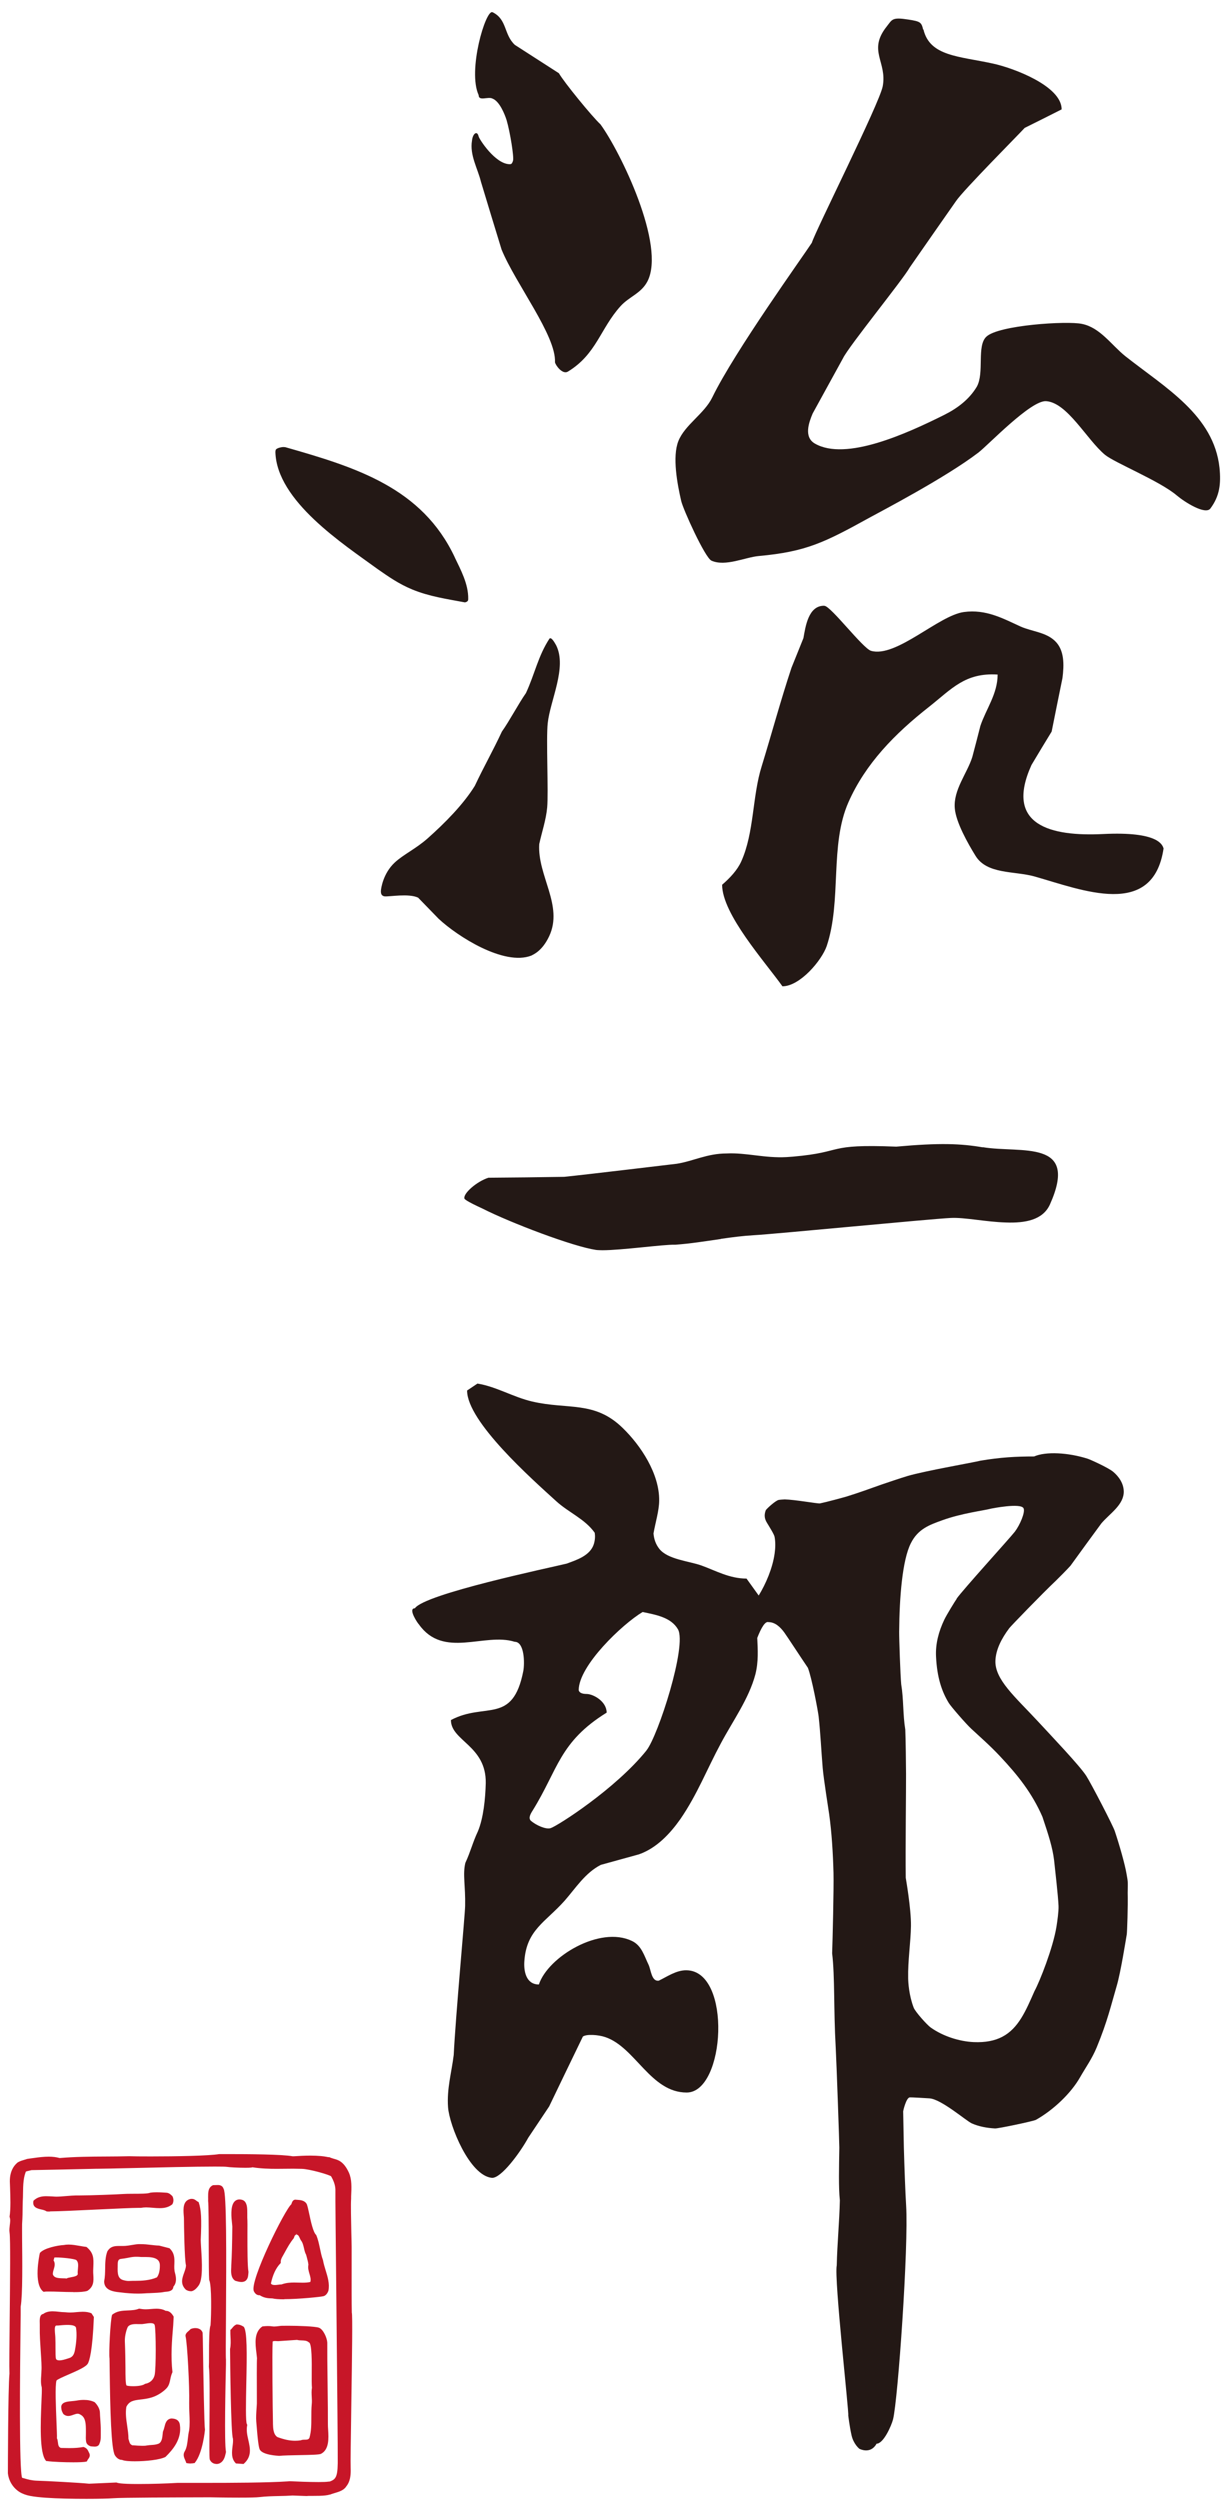
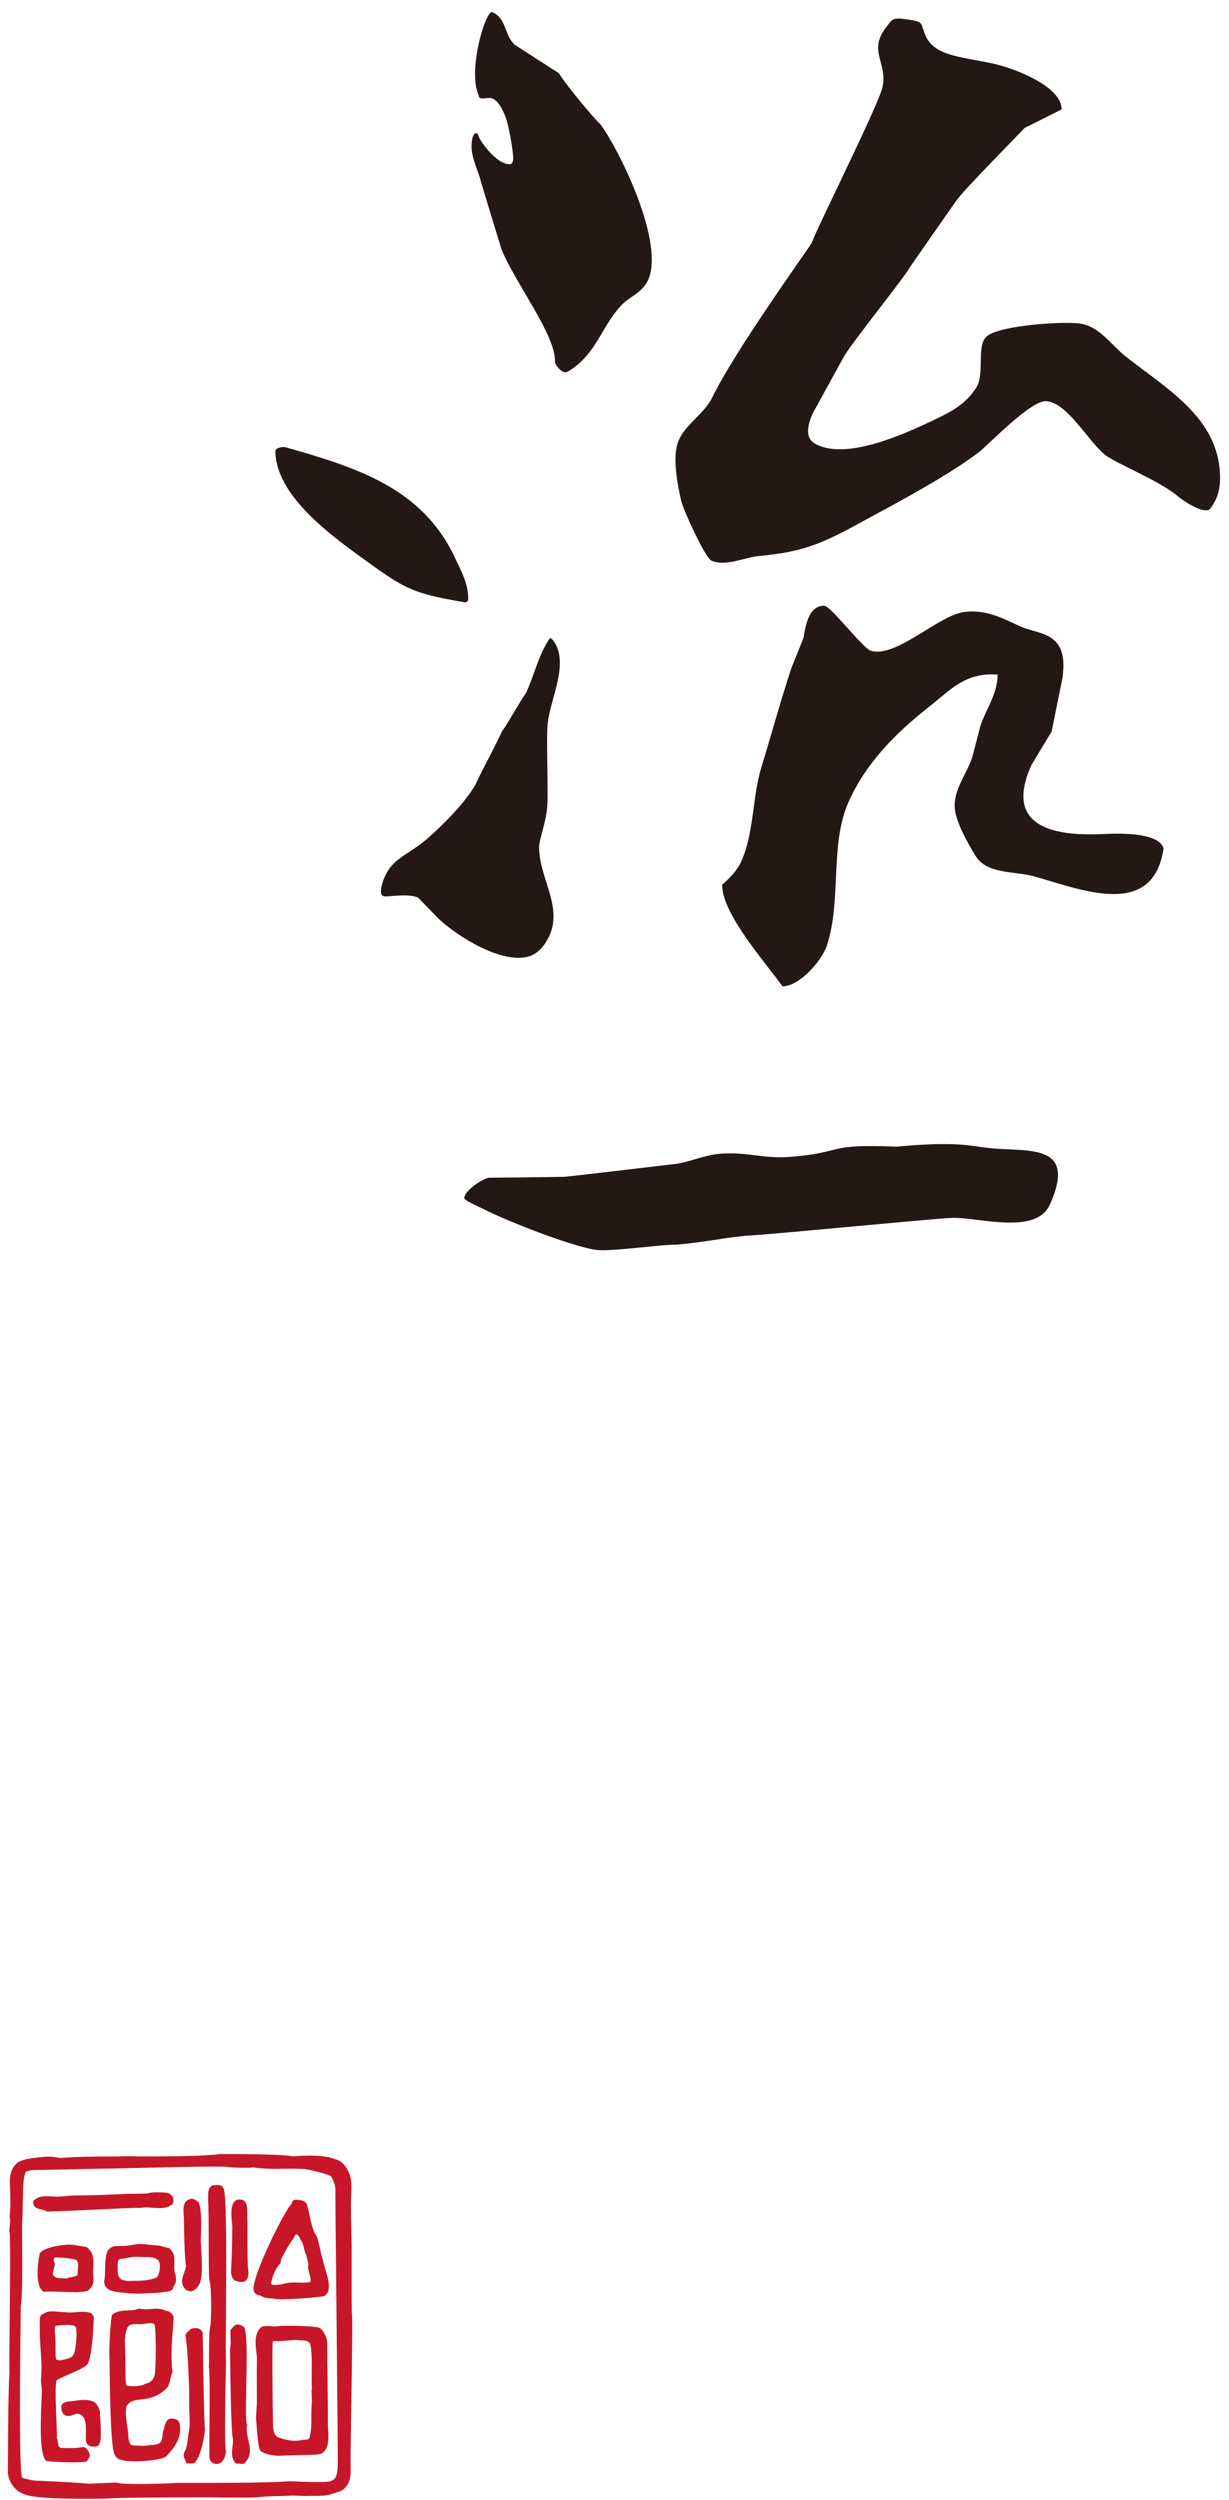
<svg xmlns="http://www.w3.org/2000/svg" width="91" height="185" viewBox="0 0 91 185" fill="none">
  <g clip-path="url(#clip0_4310_2010)">
    <path d="M40.706 47.241C40.857 47.129 41.137 47.678 41.187 47.761C41.993 49.406 40.739 51.807 40.555 53.519C40.432 54.666 40.616 58.61 40.516 59.74C40.432 60.669 40.124 61.553 39.928 62.454C39.777 64.793 41.736 67.003 40.661 69.28C40.141 70.382 39.492 70.623 39.346 70.707C37.321 71.496 33.863 69.28 32.476 67.982C31.966 67.456 31.463 66.941 30.959 66.421C30.26 66.091 28.839 66.359 28.481 66.326C28.335 66.309 28.279 66.225 28.279 66.225C28.279 66.225 28.184 66.153 28.206 65.878C28.218 65.755 28.352 64.642 29.225 63.825C29.874 63.221 30.769 62.823 31.664 62.035C32.929 60.91 34.294 59.539 35.156 58.151C35.872 56.635 36.448 55.656 37.164 54.129C37.713 53.362 38.401 52.053 38.944 51.281C39.609 49.848 39.839 48.539 40.7 47.23L40.706 47.241Z" fill="#231815" />
    <path d="M72.772 84.896C71.138 84.616 69.571 84.555 66.365 84.845C61.05 84.633 62.628 85.243 58.711 85.584C58.555 85.595 58.281 85.612 58.241 85.618C56.613 85.707 55.242 85.276 53.799 85.349C52.355 85.349 51.326 85.92 50.117 86.11C50.05 86.115 43.56 86.899 41.775 87.078C39.906 87.106 38.032 87.134 36.163 87.145C35.296 87.425 34.3 88.298 34.384 88.678C34.395 88.728 34.507 88.868 35.715 89.422C37.825 90.491 42.424 92.237 44.136 92.488C44.237 92.505 44.578 92.511 44.606 92.511C46.022 92.511 49.121 92.08 49.944 92.102C49.966 92.102 49.983 92.102 50.005 92.102C51.119 92.024 52.249 91.839 53.379 91.677C53.379 91.677 53.39 91.671 53.39 91.666C54.207 91.548 55.024 91.442 55.835 91.397C57.441 91.308 68.928 90.189 70.394 90.122C71.412 90.066 73.018 90.418 74.49 90.457C75.911 90.508 77.214 90.278 77.74 89.126C79.933 84.241 75.597 85.355 72.772 84.885V84.896Z" fill="#231815" />
    <path d="M36.471 0.904C37.562 1.435 37.293 2.549 38.121 3.321C39.207 4.02 40.298 4.725 41.383 5.419C41.764 6.085 43.823 8.608 44.461 9.201C45.938 11.221 49.312 18.153 47.941 20.817C47.471 21.717 46.593 21.941 45.949 22.652C44.438 24.325 44.17 26.205 42.049 27.497C41.641 27.743 41.12 27.005 41.093 26.803C41.188 24.834 38.172 20.99 37.137 18.461C36.616 16.783 36.118 15.115 35.609 13.442C35.38 12.491 34.764 11.473 34.949 10.404C34.999 9.889 35.33 9.626 35.441 10.096C35.486 10.298 36.667 12.139 37.736 12.15C37.831 12.15 37.909 12.15 37.987 11.887C38.066 11.624 37.775 9.794 37.512 8.893C37.366 8.435 36.986 7.489 36.46 7.293C36.135 7.125 35.441 7.517 35.441 7.036C34.608 5.223 35.962 0.691 36.46 0.904H36.471Z" fill="#231815" />
    <path d="M33.679 41.25C31.256 36.08 26.338 34.575 21.14 33.092C21.068 33.087 20.978 33.053 20.732 33.114C20.575 33.154 20.491 33.204 20.447 33.243C20.391 33.31 20.407 33.344 20.391 33.439C20.48 37.07 25.432 40.265 27.972 42.117C28.794 42.688 29.544 43.214 30.523 43.617C31.777 44.137 33.097 44.322 34.423 44.573C34.423 44.573 34.535 44.556 34.596 44.501C34.641 44.456 34.669 44.439 34.669 44.322C34.692 43.214 34.099 42.139 33.673 41.244L33.679 41.25Z" fill="#231815" />
    <path d="M61.05 44.827C61.537 44.872 63.887 47.971 64.491 48.156C66.343 48.699 69.504 45.532 71.373 45.286C73.007 45.062 74.282 45.773 75.569 46.36C76.42 46.735 77.427 46.769 78.115 47.429C78.826 48.106 78.792 49.208 78.669 50.176C78.4 51.491 78.132 52.811 77.869 54.132C77.365 54.949 76.867 55.782 76.375 56.605C74.344 61.086 77.83 61.903 81.685 61.713C85.769 61.512 86.071 62.513 86.155 62.782C85.377 68.019 80.135 65.853 76.576 64.846C75.088 64.438 73.063 64.706 72.224 63.313C71.681 62.435 70.78 60.851 70.696 59.811C70.579 58.44 71.619 57.215 71.994 56.012C72.195 55.245 72.403 54.467 72.593 53.706C73.007 52.47 73.868 51.345 73.868 49.913C71.463 49.762 70.472 50.97 68.811 52.285C66.248 54.294 64.088 56.504 62.824 59.357C61.414 62.541 62.343 66.626 61.212 70.005C60.849 71.057 59.237 72.981 57.934 72.981C56.641 71.163 53.469 67.644 53.469 65.467C54.056 64.958 54.593 64.387 54.884 63.744C55.852 61.601 55.696 58.915 56.401 56.689C57.133 54.311 57.805 51.815 58.605 49.409C58.896 48.682 59.198 47.949 59.489 47.216C59.64 46.377 59.847 44.821 61.011 44.821L61.061 44.833L61.05 44.827Z" fill="#231815" />
    <path d="M24.721 161.158L24.659 161.113C24.48 160.923 22.874 160.487 22.337 160.481C22.119 160.475 21.906 160.47 21.699 160.47L20.491 160.481C19.959 160.481 19.321 160.464 18.683 160.364C18.683 160.38 18.577 160.403 18.169 160.403C17.654 160.403 16.96 160.364 16.815 160.336C16.708 160.319 16.395 160.313 15.897 160.313C14.459 160.313 11.718 160.375 9.715 160.425C8.506 160.453 7.544 160.475 7.242 160.475C7.191 160.475 7.158 160.475 7.141 160.475C6.693 160.492 2.335 160.576 2.335 160.576C2.077 160.632 1.915 160.682 1.809 160.71C1.725 160.733 1.674 160.75 1.635 160.75C1.535 160.75 1.501 160.677 1.479 160.621C1.451 160.565 1.406 160.464 1.272 160.313C1.21 160.24 1.216 160.168 1.227 160.134C1.272 159.983 1.512 159.894 1.831 159.804C1.898 159.782 1.982 159.759 2.005 159.748C2.206 159.715 2.363 159.698 2.525 159.675C2.877 159.625 3.247 159.58 3.61 159.58C3.912 159.58 4.17 159.614 4.416 159.681C5.552 159.586 6.676 159.575 7.868 159.569C8.433 159.569 8.998 159.558 9.575 159.547C9.86 159.558 10.447 159.563 11.169 159.563C13.027 159.563 15.466 159.519 16.227 159.39H16.899C18.359 159.39 20.922 159.407 21.671 159.552H21.738C22.147 159.524 22.572 159.502 22.986 159.502C23.255 159.502 23.512 159.513 23.764 159.535C25.107 159.659 25.286 160.173 25.274 160.47C25.258 160.822 24.95 161.158 24.776 161.158H24.737H24.721Z" fill="#C71628" />
    <path d="M7.143 160.374C7.428 160.402 16.062 160.134 16.823 160.24C17.03 160.274 18.49 160.352 18.691 160.268C19.905 160.464 21.097 160.346 22.334 160.385C22.837 160.385 24.51 160.822 24.723 161.051C24.88 161.214 26.055 159.843 23.738 159.636C23.067 159.574 22.323 159.619 21.634 159.652C20.627 159.457 16.218 159.49 16.218 159.49C15.099 159.675 10.517 159.68 9.549 159.647C7.781 159.692 6.086 159.647 4.357 159.781C3.601 159.569 2.785 159.759 2.029 159.837C1.928 159.904 1.134 160.044 1.324 160.257C1.794 160.788 1.246 160.716 2.315 160.486C2.315 160.486 6.679 160.402 7.132 160.385L7.143 160.374Z" fill="#C71628" />
    <path d="M24.426 184.57C24.231 184.57 24.119 184.133 24.102 184.027C24.063 183.786 24.147 183.708 24.219 183.686C24.812 183.49 24.991 183.428 25.008 182.253C25.02 181.526 24.958 175.601 24.908 170.375C24.863 166.055 24.824 162.324 24.835 162.144C24.863 161.495 24.488 160.964 24.214 160.578C24.001 160.276 23.845 160.058 23.923 159.867C23.973 159.744 24.108 159.666 24.348 159.621H24.387L24.421 159.632C24.499 159.683 24.589 159.705 24.701 159.733C25.014 159.811 25.45 159.923 25.831 160.757C26.06 161.26 26.032 161.854 25.999 162.536V162.682C25.965 163.174 25.999 164.248 26.015 165.194C26.027 165.569 26.032 165.938 26.038 166.251C26.038 166.425 26.038 166.956 26.038 167.622C26.038 168.775 26.032 170.325 26.049 171.119C26.11 171.292 26.071 174.146 26.01 178.152C25.976 180.356 25.948 182.259 25.965 182.628C26.004 183.512 25.758 183.825 25.64 183.977C25.456 184.273 25.092 184.379 24.768 184.474C24.661 184.508 24.561 184.536 24.482 184.564L24.432 184.575L24.426 184.57Z" fill="#C71628" />
    <path d="M25.942 171.112C25.914 169.864 25.942 166.725 25.936 166.249C25.914 165.114 25.852 163.362 25.886 162.674C25.925 161.919 25.97 161.315 25.735 160.794C25.242 159.714 24.7 159.927 24.364 159.714C23.273 159.927 24.996 160.721 24.929 162.148C24.912 162.545 25.125 180.937 25.102 182.257C25.086 183.477 24.873 183.572 24.246 183.779C24.073 183.835 24.314 184.517 24.437 184.473C24.739 184.35 25.332 184.26 25.505 183.975C25.584 183.846 25.897 183.617 25.858 182.626C25.819 181.709 26.054 171.453 25.947 171.112H25.942Z" fill="#C71628" />
    <path d="M2.022 184.594C1.507 184.572 0.696 183.995 0.584 183.011C0.584 182.742 0.595 176.739 0.701 175.636C0.679 175.15 0.701 173.449 0.718 171.474C0.746 168.743 0.78 165.649 0.707 165.19C0.679 165 0.707 164.821 0.724 164.648C0.752 164.435 0.785 164.234 0.707 164.027C0.802 163.445 0.769 162.549 0.746 161.895C0.741 161.721 0.735 161.559 0.729 161.43C0.713 160.513 1.177 160.104 1.323 160.004C1.401 159.97 1.546 159.931 1.686 159.931C1.882 159.931 1.972 160.009 2.016 160.076C2.089 160.194 2.072 160.356 1.966 160.574C1.725 161.067 1.714 161.643 1.703 162.309C1.703 162.488 1.697 162.667 1.686 162.863C1.686 163.008 1.681 163.159 1.675 163.333C1.675 163.663 1.669 164.06 1.636 164.558C1.63 164.664 1.636 165.09 1.636 165.666C1.653 167.232 1.681 169.862 1.53 170.679C1.535 170.774 1.53 171.423 1.518 172.374C1.485 175.273 1.401 182.966 1.647 183.369L1.669 183.408L1.658 183.453C1.658 183.503 1.804 183.749 1.899 183.906C2.123 184.298 2.201 184.443 2.139 184.544L2.111 184.594L2.028 184.611H2.022V184.594Z" fill="#C71628" />
    <path d="M1.441 170.657C1.642 169.544 1.513 164.945 1.541 164.547C1.592 163.786 1.575 163.266 1.592 162.852C1.631 161.918 1.564 161.174 1.877 160.53C2.202 159.864 1.497 160.038 1.379 160.077C1.099 160.278 0.814 160.731 0.825 161.425C0.836 162.074 0.92 163.316 0.797 163.993C0.948 164.402 0.741 164.766 0.797 165.174C0.92 165.968 0.741 174.439 0.797 175.642C0.691 176.75 0.68 182.994 0.68 182.994C0.786 183.934 1.569 184.477 2.028 184.494C2.235 184.505 1.525 183.565 1.569 183.408C1.234 182.905 1.457 171.172 1.441 170.652V170.657Z" fill="#C71628" />
    <path d="M16.031 182.318C15.796 182.318 15.612 182.19 15.528 181.977C15.494 181.77 15.505 180.752 15.511 179.465C15.522 177.753 15.539 175.615 15.466 175.117C15.477 174.994 15.477 174.687 15.477 174.306C15.477 173.198 15.489 172.269 15.589 172.068C15.645 171.307 15.684 169.086 15.489 168.7C15.46 168.375 15.46 167.312 15.455 166.193C15.455 164.794 15.444 163.06 15.41 162.859C15.416 162.752 15.41 162.663 15.41 162.573C15.41 162.254 15.399 161.851 15.774 161.689C15.774 161.689 16.082 161.678 16.121 161.678C16.266 161.678 16.473 161.706 16.557 161.963C16.775 162.282 16.764 166.714 16.731 171.615C16.719 173.142 16.708 174.457 16.731 174.586V174.955C16.697 176.393 16.602 180.774 16.731 181.417V181.44L16.714 181.524C16.652 181.804 16.568 182.156 16.205 182.296C16.138 182.313 16.076 182.324 16.02 182.324L16.031 182.318Z" fill="#C71628" />
    <path d="M16.648 174.602C16.58 174.171 16.815 162.499 16.48 161.996C16.373 161.671 16.054 161.806 15.825 161.778C15.417 161.951 15.545 162.477 15.512 162.841C15.573 163.204 15.545 167.999 15.579 168.654C15.797 169.085 15.741 171.407 15.68 172.106C15.54 172.397 15.596 174.792 15.568 175.1C15.691 175.967 15.562 181.506 15.618 181.937C15.702 182.161 15.931 182.256 16.183 182.194C16.524 182.065 16.58 181.724 16.648 181.428C16.502 180.711 16.625 175.592 16.648 174.596V174.602Z" fill="#C71628" />
    <path d="M3.707 163.641C3.579 163.641 3.489 163.641 3.45 163.63C3.327 163.546 3.181 163.513 3.047 163.485C2.762 163.418 2.376 163.328 2.476 162.847C2.773 162.539 3.159 162.506 3.427 162.506C3.573 162.506 3.718 162.517 3.864 162.522C3.97 162.528 4.071 162.539 4.166 162.539C4.373 162.539 4.647 162.517 4.916 162.494C5.19 162.472 5.464 162.45 5.632 162.45C5.738 162.45 5.811 162.45 5.901 162.45C6.706 162.45 8.771 162.371 9.112 162.343C9.274 162.332 9.537 162.326 9.823 162.326C10.309 162.326 10.97 162.326 11.115 162.248C11.3 162.22 11.451 162.215 11.602 162.215C11.882 162.215 12.139 162.237 12.329 162.248C12.52 162.265 12.648 162.382 12.771 162.511C12.872 162.713 12.861 162.948 12.755 163.11C12.497 163.311 12.217 163.39 11.826 163.39C11.663 163.39 11.496 163.378 11.322 163.362C11.154 163.35 10.986 163.334 10.824 163.334C10.695 163.334 10.567 163.345 10.438 163.367C10.382 163.367 10.337 163.367 10.281 163.367C9.806 163.367 8.541 163.429 7.204 163.49C5.777 163.557 4.295 163.63 3.702 163.63L3.707 163.641Z" fill="#C71628" />
    <path d="M3.46 163.534C3.896 163.607 9.76 163.244 10.42 163.283C11.17 163.137 12.049 163.534 12.669 163.064C12.759 162.925 12.765 162.723 12.697 162.589C12.586 162.477 12.479 162.371 12.317 162.354C12.032 162.332 11.59 162.298 11.159 162.337C10.907 162.466 9.581 162.404 9.117 162.443C8.753 162.471 6.28 162.567 5.681 162.55C5.357 162.539 4.506 162.645 4.154 162.639C3.656 162.628 2.956 162.483 2.565 162.863C2.436 163.451 3.169 163.305 3.46 163.534Z" fill="#C71628" />
    <path d="M21.045 170.135C20.648 170.135 20.357 170.113 20.172 170.068C19.842 170.063 19.546 170.035 19.232 169.833C19.216 169.833 19.199 169.833 19.188 169.833C19.064 169.833 18.908 169.766 18.796 169.537C18.46 168.798 21.107 163.466 21.577 163.097C21.577 163.097 21.582 163.058 21.599 163.018C21.638 162.918 21.689 162.783 21.851 162.761L22.002 162.772C22.265 162.789 22.567 162.817 22.718 163.097C22.774 163.248 22.83 163.5 22.892 163.791C23.009 164.345 23.188 165.189 23.412 165.374C23.557 165.715 23.619 166.04 23.686 166.348C23.748 166.644 23.809 166.952 23.915 167.237C23.96 167.495 24.038 167.746 24.111 167.987C24.262 168.474 24.419 168.983 24.318 169.498C24.257 169.682 24.111 169.889 23.91 169.912C23.776 169.951 22.142 170.124 21.045 170.124V170.135ZM21.912 165.368C21.84 165.38 21.817 165.424 21.778 165.547L21.744 165.626C21.487 165.934 21.291 166.286 21.09 166.655L20.95 166.907C20.855 167.069 20.777 167.209 20.788 167.405V167.45L20.76 167.478C20.43 167.819 20.195 168.323 20.06 168.966C20.1 169.033 20.178 169.078 20.351 169.078C20.43 169.078 20.519 169.067 20.598 169.056C20.687 169.044 20.771 169.033 20.849 169.033C21.179 168.91 21.504 168.893 21.784 168.893C21.89 168.893 22.31 168.905 22.41 168.905C22.645 168.905 22.819 168.888 22.976 168.854C23.037 168.658 22.976 168.462 22.914 168.25C22.852 168.037 22.785 167.819 22.836 167.573C22.819 167.399 22.768 167.215 22.718 167.025L22.668 166.84C22.584 166.694 22.545 166.515 22.506 166.342C22.455 166.129 22.41 165.928 22.276 165.766C22.242 165.71 22.22 165.659 22.198 165.609C22.125 165.452 22.08 165.352 21.957 165.352V165.257L21.918 165.357L21.912 165.368Z" fill="#C71628" />
    <path d="M22.636 163.155C22.485 162.876 22.166 162.898 21.864 162.87C21.707 162.892 21.707 163.072 21.634 163.189C21.176 163.547 18.574 168.84 18.882 169.506C18.971 169.685 19.105 169.78 19.285 169.758C19.575 169.948 19.85 169.97 20.191 169.976C20.98 170.172 23.733 169.87 23.895 169.83C24.052 169.814 24.169 169.629 24.219 169.495C24.365 168.745 23.945 168.012 23.822 167.285C23.604 166.686 23.57 166.031 23.352 165.461C22.988 165.159 22.787 163.564 22.636 163.155ZM23.05 168.952C22.367 169.125 21.573 168.862 20.907 169.148C20.594 169.12 20.09 169.338 19.962 168.952C20.079 168.387 20.297 167.822 20.683 167.419C20.672 167.145 20.812 166.966 20.918 166.764C21.159 166.339 21.366 165.931 21.668 165.573C21.718 165.438 21.741 165.304 21.897 165.282C22.194 165.242 22.239 165.533 22.345 165.724C22.614 166.043 22.563 166.473 22.759 166.837C22.821 167.094 22.91 167.341 22.927 167.615C22.832 168.09 23.235 168.504 23.044 168.958L23.05 168.952Z" fill="#C71628" />
    <path d="M14.119 169.535C13.923 169.535 13.772 169.429 13.761 169.423C13.33 169.004 13.492 168.562 13.632 168.176C13.699 167.985 13.767 167.801 13.772 167.627C13.66 167.224 13.621 164.606 13.621 164.22C13.621 164.125 13.616 164.018 13.604 163.912C13.571 163.453 13.526 162.821 14.13 162.704H14.209C14.348 162.698 14.449 162.771 14.539 162.838C14.583 162.871 14.623 162.905 14.667 162.922L14.707 162.939L14.718 162.978C14.897 163.498 14.936 164.169 14.863 165.742C14.863 165.842 14.874 166.055 14.891 166.324C14.97 167.499 15.02 168.679 14.707 169.116C14.589 169.278 14.444 169.451 14.236 169.524C14.192 169.535 14.153 169.541 14.119 169.541V169.535Z" fill="#C71628" />
    <path d="M14.203 169.428C14.387 169.361 14.516 169.204 14.622 169.059C15.047 168.477 14.74 166.166 14.762 165.741C14.835 164.163 14.796 163.514 14.622 163.01C14.466 162.938 14.354 162.759 14.147 162.798C13.509 162.926 13.716 163.715 13.716 164.225C13.716 164.644 13.761 167.223 13.867 167.632C13.861 168.197 13.257 168.79 13.816 169.344C13.816 169.344 14.001 169.473 14.203 169.428Z" fill="#C71628" />
    <path d="M17.884 168.854C17.75 168.854 17.616 168.821 17.498 168.787L17.409 168.759C17.073 168.536 17.101 168.077 17.123 167.735V167.657C17.168 166.891 17.191 165.995 17.202 164.753C17.202 164.72 17.196 164.647 17.185 164.557C17.135 164.11 17.04 163.271 17.353 162.912C17.448 162.806 17.565 162.75 17.711 162.745C17.896 162.745 18.024 162.795 18.114 162.885C18.315 163.092 18.31 163.466 18.31 163.797C18.31 163.903 18.31 164.004 18.31 164.093C18.326 164.306 18.326 164.804 18.321 165.386C18.321 166.421 18.321 167.702 18.399 168.105L18.388 168.25C18.371 168.429 18.354 168.631 18.175 168.771C18.091 168.826 17.996 168.854 17.879 168.854H17.884Z" fill="#C71628" />
    <path d="M17.463 168.681C17.665 168.731 17.939 168.827 18.123 168.692C18.303 168.558 18.286 168.334 18.308 168.127C18.185 167.489 18.252 164.692 18.213 164.104C18.18 163.64 18.347 162.823 17.709 162.845C16.971 162.868 17.296 164.53 17.296 164.759C17.284 165.794 17.267 166.779 17.217 167.663C17.2 167.982 17.139 168.468 17.458 168.675L17.463 168.681Z" fill="#C71628" />
    <path d="M10.225 169.713C9.828 169.713 9.397 169.685 8.916 169.623L8.821 169.612C8.457 169.573 7.702 169.489 7.713 168.801C7.775 168.487 7.78 168.168 7.786 167.861C7.791 167.435 7.797 166.993 7.948 166.591C8.172 166.216 8.468 166.188 8.826 166.188H9C9.089 166.188 9.185 166.188 9.285 166.182C9.425 166.171 9.582 166.149 9.733 166.121C9.912 166.093 10.091 166.059 10.253 166.053H10.415C10.695 166.053 10.919 166.076 11.143 166.104C11.344 166.126 11.546 166.154 11.786 166.16L12.547 166.356C12.939 166.719 12.922 167.122 12.911 167.508C12.9 167.738 12.894 167.973 12.961 168.196C13.04 168.487 13.107 168.901 12.838 169.198C12.816 169.528 12.486 169.562 12.262 169.578C12.206 169.584 12.15 169.59 12.1 169.601C11.893 169.646 11.439 169.662 11.076 169.679C10.93 169.679 10.802 169.69 10.712 169.696C10.55 169.707 10.387 169.713 10.225 169.713ZM10.158 166.988C10.041 166.988 9.917 166.988 9.856 166.999C9.75 167.01 9.621 167.033 9.487 167.061C9.319 167.094 9.123 167.128 8.922 167.15C8.731 167.189 8.715 167.363 8.715 167.626V167.715C8.698 168.224 8.72 168.605 9.134 168.717C9.324 168.767 9.431 168.778 9.531 168.778C9.531 168.778 9.772 168.767 9.845 168.767H10.035C10.499 168.767 11.098 168.739 11.618 168.51C11.758 168.325 11.842 168.034 11.837 167.626C11.837 167.189 11.518 167.005 10.785 167.005H10.527C10.449 167.005 10.399 167.005 10.365 166.999C10.348 166.999 10.292 166.988 10.158 166.988Z" fill="#C71628" />
    <path d="M12.514 166.451L11.78 166.255C11.21 166.244 10.868 166.126 10.253 166.148C9.951 166.16 9.593 166.255 9.291 166.277C8.692 166.316 8.312 166.176 8.043 166.624C7.791 167.307 7.959 168.101 7.814 168.801C7.802 169.461 8.614 169.483 8.933 169.522C9.503 169.595 10.113 169.64 10.706 169.595C11.02 169.573 11.797 169.567 12.077 169.5C12.318 169.45 12.709 169.511 12.76 169.125C12.983 168.879 12.944 168.538 12.86 168.219C12.67 167.603 13.034 166.949 12.514 166.439V166.451ZM11.652 168.599C11.104 168.84 10.477 168.873 9.884 168.862C9.554 168.862 9.481 168.907 9.1 168.806C8.569 168.661 8.597 168.118 8.614 167.709C8.619 167.474 8.58 167.116 8.91 167.055C9.285 167.016 9.61 166.932 9.85 166.904C9.968 166.893 10.32 166.887 10.393 166.904C10.633 166.954 11.932 166.714 11.937 167.626C11.937 167.972 11.887 168.325 11.657 168.599H11.652Z" fill="#C71628" />
    <path d="M5.429 169.599C5.099 169.599 4.741 169.588 4.405 169.577C4.12 169.566 3.851 169.56 3.639 169.56C3.482 169.56 3.353 169.56 3.275 169.577H3.23L3.197 169.56C2.475 168.989 2.9 166.941 2.95 166.712C3.236 166.343 4.31 166.136 4.713 166.119C4.825 166.097 4.953 166.085 5.077 166.085C5.356 166.085 5.63 166.136 5.899 166.181C6.067 166.209 6.235 166.242 6.403 166.259C6.951 166.707 6.934 167.126 6.912 167.702L6.9 168.01C6.9 168.128 6.9 168.245 6.912 168.357C6.934 168.788 6.951 169.196 6.47 169.51C6.251 169.582 5.933 169.605 5.429 169.605V169.599ZM3.963 167.249C4.109 167.473 4.041 167.708 3.98 167.915C3.941 168.044 3.907 168.161 3.913 168.284C3.997 168.542 4.254 168.57 4.64 168.581C4.746 168.581 4.847 168.581 4.937 168.598C4.97 168.553 5.11 168.531 5.256 168.503C5.53 168.452 5.748 168.402 5.759 168.262C5.742 168.15 5.759 168.016 5.77 167.881C5.793 167.624 5.815 167.384 5.647 167.227C5.457 167.126 4.59 167.037 4.137 167.037C4.097 167.037 4.058 167.037 4.03 167.037L3.969 167.249H3.963Z" fill="#C71628" />
    <path d="M6.391 166.348C5.848 166.292 5.283 166.101 4.712 166.208C4.304 166.225 3.28 166.432 3.039 166.723C2.989 166.952 2.575 168.944 3.246 169.475C3.7 169.391 5.787 169.604 6.408 169.414C6.956 169.056 6.783 168.58 6.799 167.998C6.816 167.237 6.928 166.806 6.391 166.342V166.348ZM5.854 168.267C5.82 168.608 5.154 168.558 4.925 168.692C4.545 168.642 3.974 168.77 3.817 168.284C3.8 167.92 4.103 167.584 3.856 167.265L3.951 166.946C4.158 166.907 5.417 166.991 5.714 167.153C6.01 167.433 5.815 167.903 5.859 168.267H5.854Z" fill="#C71628" />
    <path d="M9.978 182.121C9.648 182.121 9.217 182.104 9.027 182.014H9.004C8.719 182.014 8.523 181.707 8.506 181.673C8.232 181.214 8.159 178.35 8.12 175.323C8.12 174.965 8.109 174.685 8.109 174.511C8.048 174.181 8.171 171.658 8.299 171.283C8.652 170.992 9.06 170.975 9.458 170.959C9.76 170.947 10.051 170.931 10.297 170.824C10.487 170.858 10.627 170.875 10.795 170.875C10.923 170.875 11.058 170.863 11.186 170.852C11.321 170.841 11.455 170.83 11.584 170.83C11.757 170.83 12.02 170.847 12.266 170.986H12.277C12.568 170.986 12.736 171.205 12.859 171.417L12.826 172.05C12.725 173.23 12.636 174.338 12.77 175.524C12.68 175.72 12.647 175.877 12.613 176.039C12.568 176.257 12.524 176.486 12.367 176.677C12.21 176.867 11.768 177.231 11.242 177.393C10.929 177.488 10.649 177.522 10.398 177.55C9.905 177.611 9.581 177.65 9.357 178.087C9.278 178.557 9.346 179.015 9.418 179.502C9.463 179.816 9.513 180.134 9.513 180.476C9.525 180.498 9.541 180.548 9.553 180.593C9.603 180.767 9.625 180.862 9.804 180.94H9.888C10.09 180.957 10.325 180.974 10.537 180.974C10.661 180.974 10.772 180.974 10.867 180.951C11.013 180.929 11.13 180.918 11.242 180.912C11.405 180.901 11.539 180.89 11.718 180.828C11.986 180.733 12.02 180.358 12.043 180.112C12.054 180 12.059 179.922 12.087 179.866C12.126 179.782 12.149 179.681 12.177 179.581C12.238 179.323 12.317 179.004 12.675 178.954C13.189 178.954 13.296 179.239 13.318 179.413C13.475 180.453 12.831 181.231 12.255 181.796C11.847 182.014 10.789 182.121 9.989 182.121H9.978ZM10.157 171.966C9.905 171.966 9.642 171.977 9.486 172.145C9.407 172.24 9.223 172.816 9.245 173.252C9.278 174.008 9.284 174.668 9.29 175.2C9.29 175.837 9.295 176.436 9.374 176.514C9.424 176.537 9.614 176.565 9.866 176.565C10.269 176.565 10.621 176.498 10.733 176.391C11.102 176.33 11.354 176.1 11.444 175.765C11.567 175.295 11.55 172.413 11.455 172.05C11.438 171.977 11.382 171.898 11.142 171.898C11.013 171.898 10.862 171.921 10.728 171.943C10.655 171.954 10.582 171.966 10.521 171.971H10.162L10.157 171.966Z" fill="#C71628" />
    <path d="M9.06 181.924C9.486 182.114 11.617 182.008 12.171 181.722C12.792 181.118 13.346 180.379 13.206 179.423C13.167 179.126 12.915 179.053 12.669 179.053C12.255 179.115 12.3 179.596 12.154 179.91C12.087 180.061 12.171 180.766 11.729 180.922C11.421 181.029 11.226 180.989 10.868 181.051C10.565 181.101 10.084 181.056 9.743 181.034C9.474 180.911 9.48 180.732 9.396 180.48C9.385 179.641 9.1 178.891 9.251 178.052C9.62 177.33 10.274 177.588 11.192 177.308C11.701 177.151 12.121 176.804 12.272 176.625C12.524 176.312 12.462 175.875 12.652 175.54C12.49 174.152 12.652 172.837 12.753 171.472C12.624 171.243 12.473 171.08 12.199 171.075C11.634 170.75 10.946 171.103 10.319 170.913C9.721 171.176 8.909 170.913 8.378 171.315C8.255 171.674 8.132 174.169 8.193 174.51C8.221 175.579 8.227 181.029 8.579 181.622C8.579 181.622 8.797 181.985 9.055 181.924H9.06ZM9.418 172.076C9.67 171.808 10.118 171.881 10.509 171.869C10.873 171.83 11.455 171.662 11.55 172.02C11.651 172.412 11.662 175.327 11.539 175.786C11.444 176.15 11.164 176.418 10.8 176.457C10.526 176.704 9.514 176.687 9.323 176.586C9.133 176.485 9.245 175.176 9.15 173.251C9.128 172.798 9.318 172.199 9.418 172.076Z" fill="#C71628" />
    <path d="M5.424 182.196C4.809 182.196 3.93 182.168 3.455 182.101H3.415L3.393 182.067C2.912 181.496 3.007 179.247 3.068 177.753C3.091 177.233 3.108 176.825 3.091 176.646C3.013 176.366 3.029 176.064 3.052 175.773C3.057 175.661 3.068 175.543 3.068 175.431C3.096 175.157 3.057 174.598 3.018 174.005C2.979 173.412 2.934 172.746 2.945 172.231C2.945 172.153 2.945 172.069 2.945 171.985C2.934 171.644 2.917 171.263 3.203 171.218C3.365 171.09 3.6 171.022 3.897 171.022C4.048 171.022 4.204 171.039 4.355 171.056C4.506 171.073 4.657 171.09 4.814 171.09C4.976 171.106 5.083 171.112 5.195 171.112C5.351 171.112 5.508 171.101 5.659 171.084C5.816 171.073 5.967 171.056 6.123 171.056C6.375 171.056 6.582 171.09 6.772 171.168L6.951 171.442C6.851 174.021 6.605 174.71 6.509 174.883C6.375 175.124 5.821 175.375 5.06 175.706C4.713 175.857 4.232 176.064 4.182 176.148C4.07 176.539 4.137 178.078 4.182 179.208C4.204 179.79 4.227 180.249 4.215 180.428C4.26 180.484 4.271 180.601 4.288 180.719C4.311 180.931 4.339 181.066 4.506 181.133C4.685 181.133 4.915 181.144 5.144 181.144C5.564 181.144 5.905 181.116 6.179 181.06C6.437 181.138 6.509 181.301 6.571 181.441L6.616 181.53C6.7 181.72 6.605 181.855 6.532 181.955C6.498 182 6.47 182.039 6.459 182.078L6.442 182.123L6.398 182.14C6.263 182.185 5.799 182.196 5.435 182.196H5.424ZM4.193 172.074C4.148 172.074 4.132 172.091 4.115 172.102C4.031 172.197 4.059 172.494 4.081 172.735C4.087 172.813 4.098 172.891 4.098 172.964C4.109 173.199 4.109 173.473 4.109 173.73C4.109 174.066 4.109 174.447 4.148 174.542C4.16 174.57 4.199 174.654 4.4 174.654C4.59 174.654 4.82 174.581 4.976 174.531L5.083 174.497C5.351 174.424 5.48 174.256 5.547 173.91C5.67 173.26 5.698 172.69 5.631 172.253C5.609 172.102 5.396 172.03 4.999 172.03C4.775 172.03 4.529 172.052 4.311 172.074H4.221H4.187H4.193Z" fill="#C71628" />
    <path d="M3.47 182.005C4.198 182.106 6.1 182.134 6.352 182.05C6.402 181.887 6.609 181.781 6.514 181.574C6.43 181.412 6.385 181.233 6.184 181.16C5.658 181.266 5.003 181.255 4.455 181.227C4.097 181.082 4.237 180.679 4.103 180.427C4.136 179.907 3.89 176.74 4.075 176.108C4.198 175.862 6.173 175.257 6.402 174.843C6.542 174.591 6.744 173.719 6.85 171.497L6.721 171.268C6.111 171.033 5.496 171.29 4.841 171.195C4.276 171.206 3.711 170.966 3.207 171.324C2.956 171.363 3.045 171.878 3.034 172.236C3.017 173.265 3.213 174.894 3.157 175.442C3.157 175.85 3.073 176.259 3.185 176.645C3.241 177.327 2.844 181.272 3.465 182.011L3.47 182.005ZM4.237 171.984C4.824 171.928 5.664 171.833 5.725 172.242C5.826 172.879 5.697 173.635 5.641 173.931C5.58 174.267 5.451 174.502 5.104 174.597C4.897 174.653 4.215 174.927 4.058 174.586C3.974 174.407 4.036 173.573 4.002 172.974C3.98 172.56 3.84 171.928 4.243 171.984H4.237Z" fill="#C71628" />
    <path d="M17.482 182.292L17.454 182.264C17.107 181.912 17.169 181.431 17.219 181.005C17.247 180.798 17.269 180.608 17.247 180.435C17.101 180.144 17.04 174.867 17.034 173.81C17.096 173.519 17.084 173.223 17.068 172.926C17.062 172.764 17.051 172.601 17.057 172.445V172.4L17.09 172.372C17.129 172.339 17.163 172.294 17.202 172.249C17.275 172.159 17.353 172.064 17.504 171.997C17.515 171.997 17.526 171.997 17.538 171.997C17.722 171.997 17.885 172.059 18.052 172.171C18.299 172.501 18.288 174.062 18.237 176.406C18.209 177.721 18.181 179.215 18.282 179.377L18.304 179.411V179.45C18.226 179.814 18.304 180.183 18.388 180.546C18.523 181.145 18.657 181.761 18.064 182.292L18.03 182.32L17.482 182.281V182.292Z" fill="#C71628" />
    <path d="M17.527 182.196L17.997 182.229C18.898 181.423 18.003 180.433 18.204 179.437C17.936 179.046 18.4 172.807 17.997 172.253C17.863 172.164 17.706 172.091 17.544 172.091C17.343 172.175 17.287 172.337 17.158 172.449C17.147 172.902 17.231 173.383 17.136 173.809C17.136 173.809 17.197 180.103 17.348 180.422C17.41 180.965 17.057 181.714 17.527 182.196Z" fill="#C71628" />
    <path d="M20.631 181.714C20.631 181.714 19.394 181.67 19.221 181.222C19.165 181.077 19.092 180.718 18.974 179.169C18.952 178.878 18.974 178.536 18.997 178.206L19.019 177.854V177.563C19.014 176.231 19.008 174.681 19.03 174.497C19.019 174.385 19.003 174.245 18.986 174.099C18.902 173.417 18.796 172.572 19.428 172.141C19.624 172.119 19.73 172.113 19.831 172.113C19.954 172.113 20.06 172.119 20.2 172.141C20.239 172.147 20.278 172.147 20.317 172.147C20.424 172.147 20.53 172.13 20.625 172.119C20.698 172.108 20.765 172.102 20.815 172.096C20.961 172.096 21.134 172.091 21.319 172.091C22.108 172.091 23.339 172.136 23.613 172.236C23.932 172.348 24.217 172.986 24.234 173.339C24.228 173.831 24.239 175.112 24.256 176.377C24.273 177.652 24.284 178.917 24.279 179.359C24.279 179.482 24.284 179.627 24.296 179.784C24.335 180.411 24.385 181.261 23.758 181.574C23.585 181.636 23.042 181.647 22.175 181.664C21.593 181.675 20.994 181.686 20.642 181.72H20.631V181.714ZM20.189 173.26C20.144 173.976 20.189 178.469 20.211 179.264V179.348C20.222 179.655 20.228 180.12 20.536 180.327C21.034 180.511 21.448 180.601 21.856 180.601C21.996 180.601 22.136 180.59 22.281 180.567C22.348 180.528 22.46 180.523 22.567 180.523C22.746 180.523 22.852 180.511 22.913 180.383C23.053 179.896 23.053 179.398 23.053 178.861C23.053 178.553 23.053 178.234 23.081 177.915C23.104 177.719 23.093 177.524 23.081 177.339C23.07 177.121 23.059 176.897 23.098 176.679C23.076 176.461 23.076 176.058 23.081 175.593C23.087 174.872 23.104 173.361 22.869 173.322C22.723 173.187 22.527 173.182 22.337 173.176C22.214 173.176 22.097 173.165 21.996 173.137L20.591 173.232C20.541 173.232 20.362 173.221 20.362 173.221C20.312 173.221 20.25 173.221 20.183 173.26H20.189Z" fill="#C71628" />
    <path d="M24.134 173.333C24.117 173.014 23.848 172.415 23.574 172.315C23.278 172.208 21.638 172.158 20.81 172.186C20.665 172.186 20.396 172.259 20.172 172.225C19.926 172.192 19.792 172.192 19.473 172.208C18.762 172.695 19.059 173.753 19.12 174.497C19.093 174.749 19.115 177.82 19.109 177.848C19.093 178.268 19.037 178.76 19.07 179.152C19.177 180.517 19.249 181.01 19.311 181.177C19.456 181.558 20.62 181.608 20.631 181.608C21.409 181.53 23.423 181.575 23.714 181.474C24.425 181.116 24.173 179.958 24.184 179.348C24.201 178.469 24.122 174.301 24.139 173.327L24.134 173.333ZM23.183 177.927C23.099 178.766 23.244 179.611 23.003 180.428C22.858 180.719 22.5 180.556 22.293 180.663C21.633 180.769 21.045 180.618 20.48 180.405C20.1 180.148 20.122 179.572 20.116 179.269C20.088 178.408 20.049 173.725 20.1 173.204C20.279 173.092 20.413 173.137 20.598 173.137L22.036 173.048C22.282 173.12 22.718 173.025 22.897 173.232C23.35 173.305 23.127 175.901 23.205 176.701C23.132 177.093 23.238 177.496 23.188 177.927H23.183Z" fill="#C71628" />
    <path d="M14.125 182.285C14.035 182.285 13.946 182.274 13.851 182.262L13.795 182.251L13.778 182.195C13.761 182.145 13.739 182.094 13.716 182.044C13.632 181.854 13.532 181.641 13.666 181.406C13.834 181.132 13.873 180.774 13.912 180.427C13.935 180.226 13.957 180.03 14.002 179.845C14.063 179.437 14.041 178.995 14.024 178.575C14.013 178.312 14.002 178.055 14.007 177.809C14.041 176.595 13.867 173.383 13.744 172.896C13.694 172.706 13.851 172.577 13.985 172.46C14.03 172.421 14.08 172.376 14.119 172.331C14.27 172.275 14.371 172.264 14.46 172.264C14.735 172.264 14.931 172.387 15.003 172.605C15.014 172.723 15.02 173.221 15.031 173.914C15.059 175.738 15.121 179.532 15.177 179.756C15.182 179.795 15.014 181.524 14.427 182.229L14.405 182.257H14.365C14.281 182.274 14.203 182.279 14.13 182.279L14.125 182.285Z" fill="#C71628" />
    <path d="M14.903 172.639C14.796 172.32 14.427 172.337 14.181 172.398C14.041 172.561 13.784 172.689 13.829 172.874C13.952 173.366 14.125 176.584 14.091 177.814C14.075 178.475 14.181 179.196 14.086 179.873C13.963 180.371 14.019 181.004 13.745 181.457C13.599 181.703 13.784 181.932 13.868 182.162C14.03 182.184 14.164 182.195 14.349 182.162C14.914 181.49 15.082 179.812 15.082 179.79C14.998 179.605 14.919 172.997 14.903 172.639Z" fill="#C71628" />
    <path d="M7.002 181.035C6.946 181.035 6.885 181.03 6.829 181.024C6.789 181.024 6.75 181.013 6.717 181.013C6.51 180.946 6.398 180.823 6.375 180.655C6.347 180.465 6.353 180.33 6.359 180.14C6.359 180.028 6.364 179.888 6.359 179.709C6.353 179.183 6.28 178.825 5.933 178.657C5.872 178.618 5.816 178.601 5.749 178.601C5.648 178.601 5.542 178.641 5.43 178.68C5.307 178.725 5.178 178.769 5.049 178.769C4.921 178.769 4.792 178.719 4.686 178.618C4.568 178.394 4.557 178.366 4.535 178.154C4.523 178.048 4.551 177.964 4.607 177.891C4.747 177.723 5.038 177.695 5.352 177.667C5.463 177.656 5.575 177.645 5.676 177.628C5.855 177.594 6.04 177.578 6.213 177.578C6.515 177.578 6.778 177.633 7.008 177.745C7.198 177.93 7.394 178.227 7.399 178.523C7.399 178.663 7.416 178.831 7.427 179.015C7.444 179.29 7.466 179.592 7.461 179.849C7.461 179.978 7.461 180.084 7.461 180.179C7.461 180.476 7.461 180.621 7.327 180.901C7.248 181.002 7.148 181.035 7.008 181.035H7.002Z" fill="#C71628" />
    <path d="M7.237 180.859C7.405 180.517 7.349 180.405 7.366 179.846C7.377 179.415 7.31 178.867 7.304 178.525C7.304 178.268 7.125 177.994 6.969 177.832C6.588 177.641 6.146 177.641 5.699 177.72C5.251 177.798 4.596 177.736 4.635 178.139C4.658 178.341 4.663 178.358 4.759 178.542C5.156 178.911 5.581 178.307 5.984 178.565C6.409 178.772 6.454 179.253 6.459 179.706C6.465 180.187 6.431 180.344 6.471 180.64C6.493 180.775 6.577 180.864 6.717 180.914C6.873 180.914 7.125 180.993 7.237 180.853V180.859Z" fill="#C71628" />
    <path d="M6.397 184.899C4.366 184.899 1.899 184.821 1.669 184.457C1.647 184.429 1.585 184.379 1.518 184.311C1.177 183.992 0.897 183.707 0.987 183.478C1.093 183.343 1.205 183.293 1.35 183.293C1.485 183.293 1.636 183.338 1.809 183.388C2.05 183.461 2.352 183.545 2.727 183.556C3.46 183.578 5.826 183.702 6.598 183.78L8.624 183.69C8.708 183.724 8.892 183.802 10.23 183.802C11.209 183.802 12.434 183.763 13.139 183.718C13.217 183.718 13.413 183.718 13.699 183.718H15.193C17.1 183.718 19.814 183.707 21.319 183.606L21.453 183.595C21.935 183.618 22.891 183.657 23.591 183.657C23.949 183.657 24.195 183.646 24.329 183.623H24.335C24.475 183.623 24.57 183.707 24.631 183.864C24.704 184.037 24.749 184.339 24.62 184.474C24.436 184.664 23.831 184.681 23.177 184.681H23.054C22.886 184.681 22.757 184.681 22.701 184.692L21.666 184.653C21.347 184.675 21 184.686 20.653 184.692C20.172 184.703 19.68 184.714 19.221 184.77C18.992 184.798 18.477 184.809 17.694 184.809C16.709 184.809 15.651 184.787 15.651 184.787H15.058C13.223 184.793 8.915 184.804 8.394 184.854C8.053 184.882 7.253 184.899 6.403 184.899H6.397Z" fill="#C71628" />
    <path d="M21.319 183.701C18.974 183.857 13.626 183.796 13.133 183.813C11.93 183.885 8.887 183.969 8.618 183.785L6.576 183.869C5.804 183.79 3.437 183.667 2.715 183.645C1.814 183.622 1.35 183.169 1.07 183.505C0.975 183.751 1.607 184.238 1.747 184.4C2.033 184.859 7.421 184.825 8.377 184.753C8.976 184.697 14.571 184.691 15.64 184.685C15.64 184.685 18.538 184.747 19.198 184.669C19.987 184.574 20.866 184.607 21.66 184.551L22.673 184.59C22.902 184.546 24.296 184.652 24.542 184.4C24.676 184.26 24.536 183.684 24.335 183.712C23.859 183.79 22.13 183.712 21.448 183.684L21.313 183.695L21.319 183.701Z" fill="#C71628" />
    <path d="M68.376 2.184C68.851 4.176 71.016 4.154 73.512 4.702C75.023 5.026 78.609 6.358 78.609 8.093C77.703 8.551 76.791 9.01 75.873 9.463C75.409 9.972 71.324 14.079 70.787 14.879C69.64 16.513 68.504 18.147 67.363 19.786C66.854 20.698 62.837 25.633 62.417 26.512C61.673 27.871 60.923 29.236 60.173 30.596C59.894 31.251 59.502 32.336 60.33 32.817C62.624 34.149 67.162 32.073 69.931 30.691C70.916 30.199 71.778 29.533 72.326 28.615C72.902 27.586 72.303 25.588 73.036 24.911C73.937 24.055 79.012 23.731 80.109 23.966C81.463 24.234 82.302 25.544 83.337 26.366C86.28 28.688 89.878 30.725 90.297 34.613C90.415 35.805 90.308 36.711 89.62 37.629C89.245 38.116 87.718 37.153 87.142 36.667C85.877 35.587 82.554 34.255 81.815 33.651C80.461 32.521 79.034 29.79 77.457 29.684C76.321 29.611 73.187 32.918 72.443 33.489C69.998 35.357 65.17 37.87 64.409 38.289C61.041 40.147 59.687 40.824 56.178 41.143C55.182 41.232 53.705 41.948 52.676 41.484C52.195 41.255 50.583 37.702 50.438 37.064C50.153 35.827 49.766 33.796 50.231 32.633C50.712 31.43 52.161 30.607 52.743 29.399C54.382 26.019 59.541 18.852 60.112 17.962C60.358 17.117 65.114 7.667 65.36 6.386C65.701 4.568 64.23 3.762 65.651 1.966C66.065 1.446 66.031 1.255 67.251 1.446C68.141 1.585 68.225 1.641 68.353 2.184H68.376Z" fill="#231815" />
-     <path d="M78.165 116.979C78.305 116.845 79.066 116.084 79.268 115.849C80.023 114.813 80.778 113.762 81.545 112.727C82.155 111.999 83.24 111.35 83.207 110.332C83.184 109.532 82.535 108.995 82.412 108.894C82.048 108.592 80.717 107.993 80.538 107.937C79.094 107.478 77.438 107.389 76.571 107.769C75.222 107.769 74.087 107.831 72.587 108.083C72.184 108.195 68.525 108.827 67.205 109.213C66.763 109.341 65.476 109.778 65.263 109.851C64.413 110.153 63.568 110.461 62.7 110.729C62.482 110.796 61.162 111.154 60.709 111.244C60.574 111.272 58.812 110.958 58.107 110.947C58.029 110.947 57.727 110.97 57.654 110.986C57.435 111.031 56.815 111.585 56.703 111.742C56.546 112.15 56.635 112.43 56.798 112.693C56.898 112.861 57.318 113.521 57.352 113.711C57.424 114.092 57.419 114.511 57.357 114.948C57.206 116.039 56.703 117.203 56.177 118.059L55.276 116.805C54.006 116.805 52.982 116.212 51.936 115.837C51.012 115.507 49.446 115.395 48.819 114.606C48.55 114.265 48.422 113.879 48.388 113.465C48.534 112.637 48.802 111.787 48.808 111.042C48.836 109.051 47.448 106.958 46.094 105.649C44.013 103.629 42.055 104.323 39.397 103.702C37.987 103.372 36.745 102.599 35.352 102.376C35.094 102.549 34.843 102.717 34.585 102.89C34.585 105.196 39.397 109.453 41.193 111.087C42.111 111.921 43.313 112.396 44.035 113.415C44.075 113.661 44.063 113.929 43.979 114.226C43.716 115.121 42.653 115.44 41.959 115.698C40.678 116.011 31.441 117.936 30.719 119.004C30.165 119.004 30.965 120.168 31.01 120.185C32.834 122.77 35.872 120.778 38.11 121.483C38.837 121.483 38.854 123.066 38.748 123.643C37.965 127.649 35.917 125.925 33.388 127.274C33.388 128.824 36.012 129.159 35.967 131.94C35.939 133.087 35.799 134.519 35.385 135.51C34.988 136.355 34.854 136.987 34.456 137.843C34.249 138.693 34.473 139.549 34.44 141.032C34.423 141.787 33.74 149.111 33.595 152.054C33.444 153.313 33.075 154.555 33.175 155.921C33.276 157.297 34.77 160.973 36.409 161.146C37.097 161.219 38.53 159.25 39.117 158.175C39.632 157.414 40.141 156.637 40.661 155.865C41.489 154.141 42.323 152.418 43.157 150.695C43.414 150.499 44.298 150.555 44.819 150.734C47.045 151.484 48.17 154.835 50.844 154.835C53.709 154.835 54.213 145.849 50.839 145.788C50.078 145.771 49.384 146.269 48.774 146.56C48.237 146.627 48.204 145.766 48.025 145.385C47.706 144.73 47.51 143.953 46.788 143.617C44.41 142.476 40.578 144.792 39.901 146.84C38.949 146.84 38.77 145.849 38.826 145.111C38.983 142.8 40.393 142.229 41.809 140.64C42.614 139.723 43.325 138.581 44.489 137.988C45.434 137.725 46.368 137.474 47.308 137.211C48.618 136.752 49.614 135.683 50.38 134.598C51.633 132.774 52.344 130.911 53.379 128.991C54.258 127.341 55.449 125.707 55.931 123.894C56.171 122.943 56.109 122.059 56.07 121.197C56.361 120.448 56.658 119.944 56.904 120.028C57.391 120.028 57.771 120.386 58.068 120.789C58.247 121.03 59.383 122.77 59.819 123.408C60.11 124.152 60.563 126.58 60.614 127C60.753 128.258 60.809 129.551 60.916 130.821C60.988 131.666 61.352 133.926 61.397 134.256C61.581 135.577 61.677 137.104 61.716 138.587C61.744 139.7 61.649 143.6 61.615 144.535C61.822 146.252 61.721 148.725 61.878 151.472C61.94 152.619 62.152 158.668 62.147 158.914C62.124 160.346 62.085 161.851 62.186 162.814C62.152 164.42 61.99 166.031 61.956 167.626C61.749 168.577 62.891 178.715 62.807 178.715C62.807 178.715 62.902 179.543 63.053 180.203C63.204 180.863 63.629 181.194 63.629 181.194C63.629 181.194 64.452 181.641 64.905 180.819C65.42 180.819 66.007 179.482 66.125 179.017C66.488 177.568 67.283 166.21 67.093 163.183C67.037 162.282 66.97 160.509 66.925 158.897C66.914 158.461 66.874 156.318 66.874 156.223C66.874 156.189 67.093 155.227 67.361 155.193C67.451 155.182 68.547 155.249 68.816 155.266C69.689 155.316 71.524 156.922 71.955 157.118C72.475 157.347 73.063 157.459 73.678 157.493C73.913 157.504 76.52 156.956 76.705 156.855C78.02 156.116 79.307 154.874 79.967 153.716C80.42 152.927 80.857 152.334 81.204 151.495C82.009 149.542 82.261 148.39 82.686 146.946C82.983 145.945 83.374 143.455 83.43 143.136C83.458 142.979 83.525 140.993 83.498 140.059C83.514 139.163 83.525 139.286 83.402 138.593C83.279 137.899 82.893 136.534 82.546 135.499C82.457 135.174 80.789 131.957 80.431 131.403C79.945 130.648 77.818 128.415 76.828 127.346C75.178 125.567 73.633 124.264 73.706 122.854C73.745 122.054 74.148 121.253 74.73 120.476C74.847 120.319 77.192 117.896 78.171 116.973L78.165 116.979ZM47.868 129.523C45.58 132.365 41.299 135.096 40.779 135.269C40.426 135.387 39.699 135.062 39.302 134.721C39.112 134.519 39.274 134.228 39.442 133.965C41.327 130.927 41.417 128.891 44.919 126.725C44.919 125.897 43.94 125.349 43.437 125.343C43.062 125.343 42.888 125.232 42.849 125.064C42.849 123.245 46.083 120.174 47.583 119.278C48.556 119.485 49.675 119.664 50.196 120.554C50.889 121.751 48.724 128.454 47.868 129.517V129.523ZM70.836 118.305C70.718 118.467 70.092 119.485 69.924 119.838C69.504 120.716 69.258 121.634 69.308 122.585C69.381 124.107 69.728 125.159 70.254 126.015C70.433 126.3 71.524 127.554 71.91 127.912C72.559 128.516 73.286 129.143 74.047 129.954C75.373 131.364 76.425 132.69 77.186 134.435C77.645 135.806 77.93 136.69 78.048 137.636C78.121 138.33 78.344 140.238 78.378 141.026C78.395 141.424 78.288 142.162 78.227 142.548C77.975 144.126 76.979 146.633 76.599 147.327C75.955 148.787 75.413 150.085 74.21 150.712C73.661 150.997 72.979 151.142 72.089 151.103C71.043 151.053 69.834 150.678 68.911 150.023C68.642 149.833 67.77 148.86 67.652 148.552C67.3 147.634 67.249 146.678 67.244 146.375C67.216 145.089 67.434 143.712 67.451 142.509C67.468 141.206 67.065 138.962 67.065 138.945C67.037 136.808 67.093 132.371 67.087 131.28C67.087 130.732 67.059 128.538 67.031 127.979C66.847 126.865 66.914 125.741 66.729 124.627C66.667 123.989 66.572 121.237 66.578 120.733C66.595 118.21 66.813 115.435 67.44 114.198C67.971 113.124 68.844 112.827 69.75 112.497C71.233 111.96 72.788 111.787 73.409 111.624C73.409 111.624 75.58 111.188 75.787 111.602C75.933 111.882 75.513 112.855 75.138 113.342C74.758 113.829 71.295 117.633 70.83 118.294L70.836 118.305Z" fill="#231815" />
  </g>
  <defs>
    <clipPath id="clip0_4310_2010">
      <rect width="89.762" height="184" fill="white" transform="translate(0.585 0.9)" />
    </clipPath>
  </defs>
</svg>